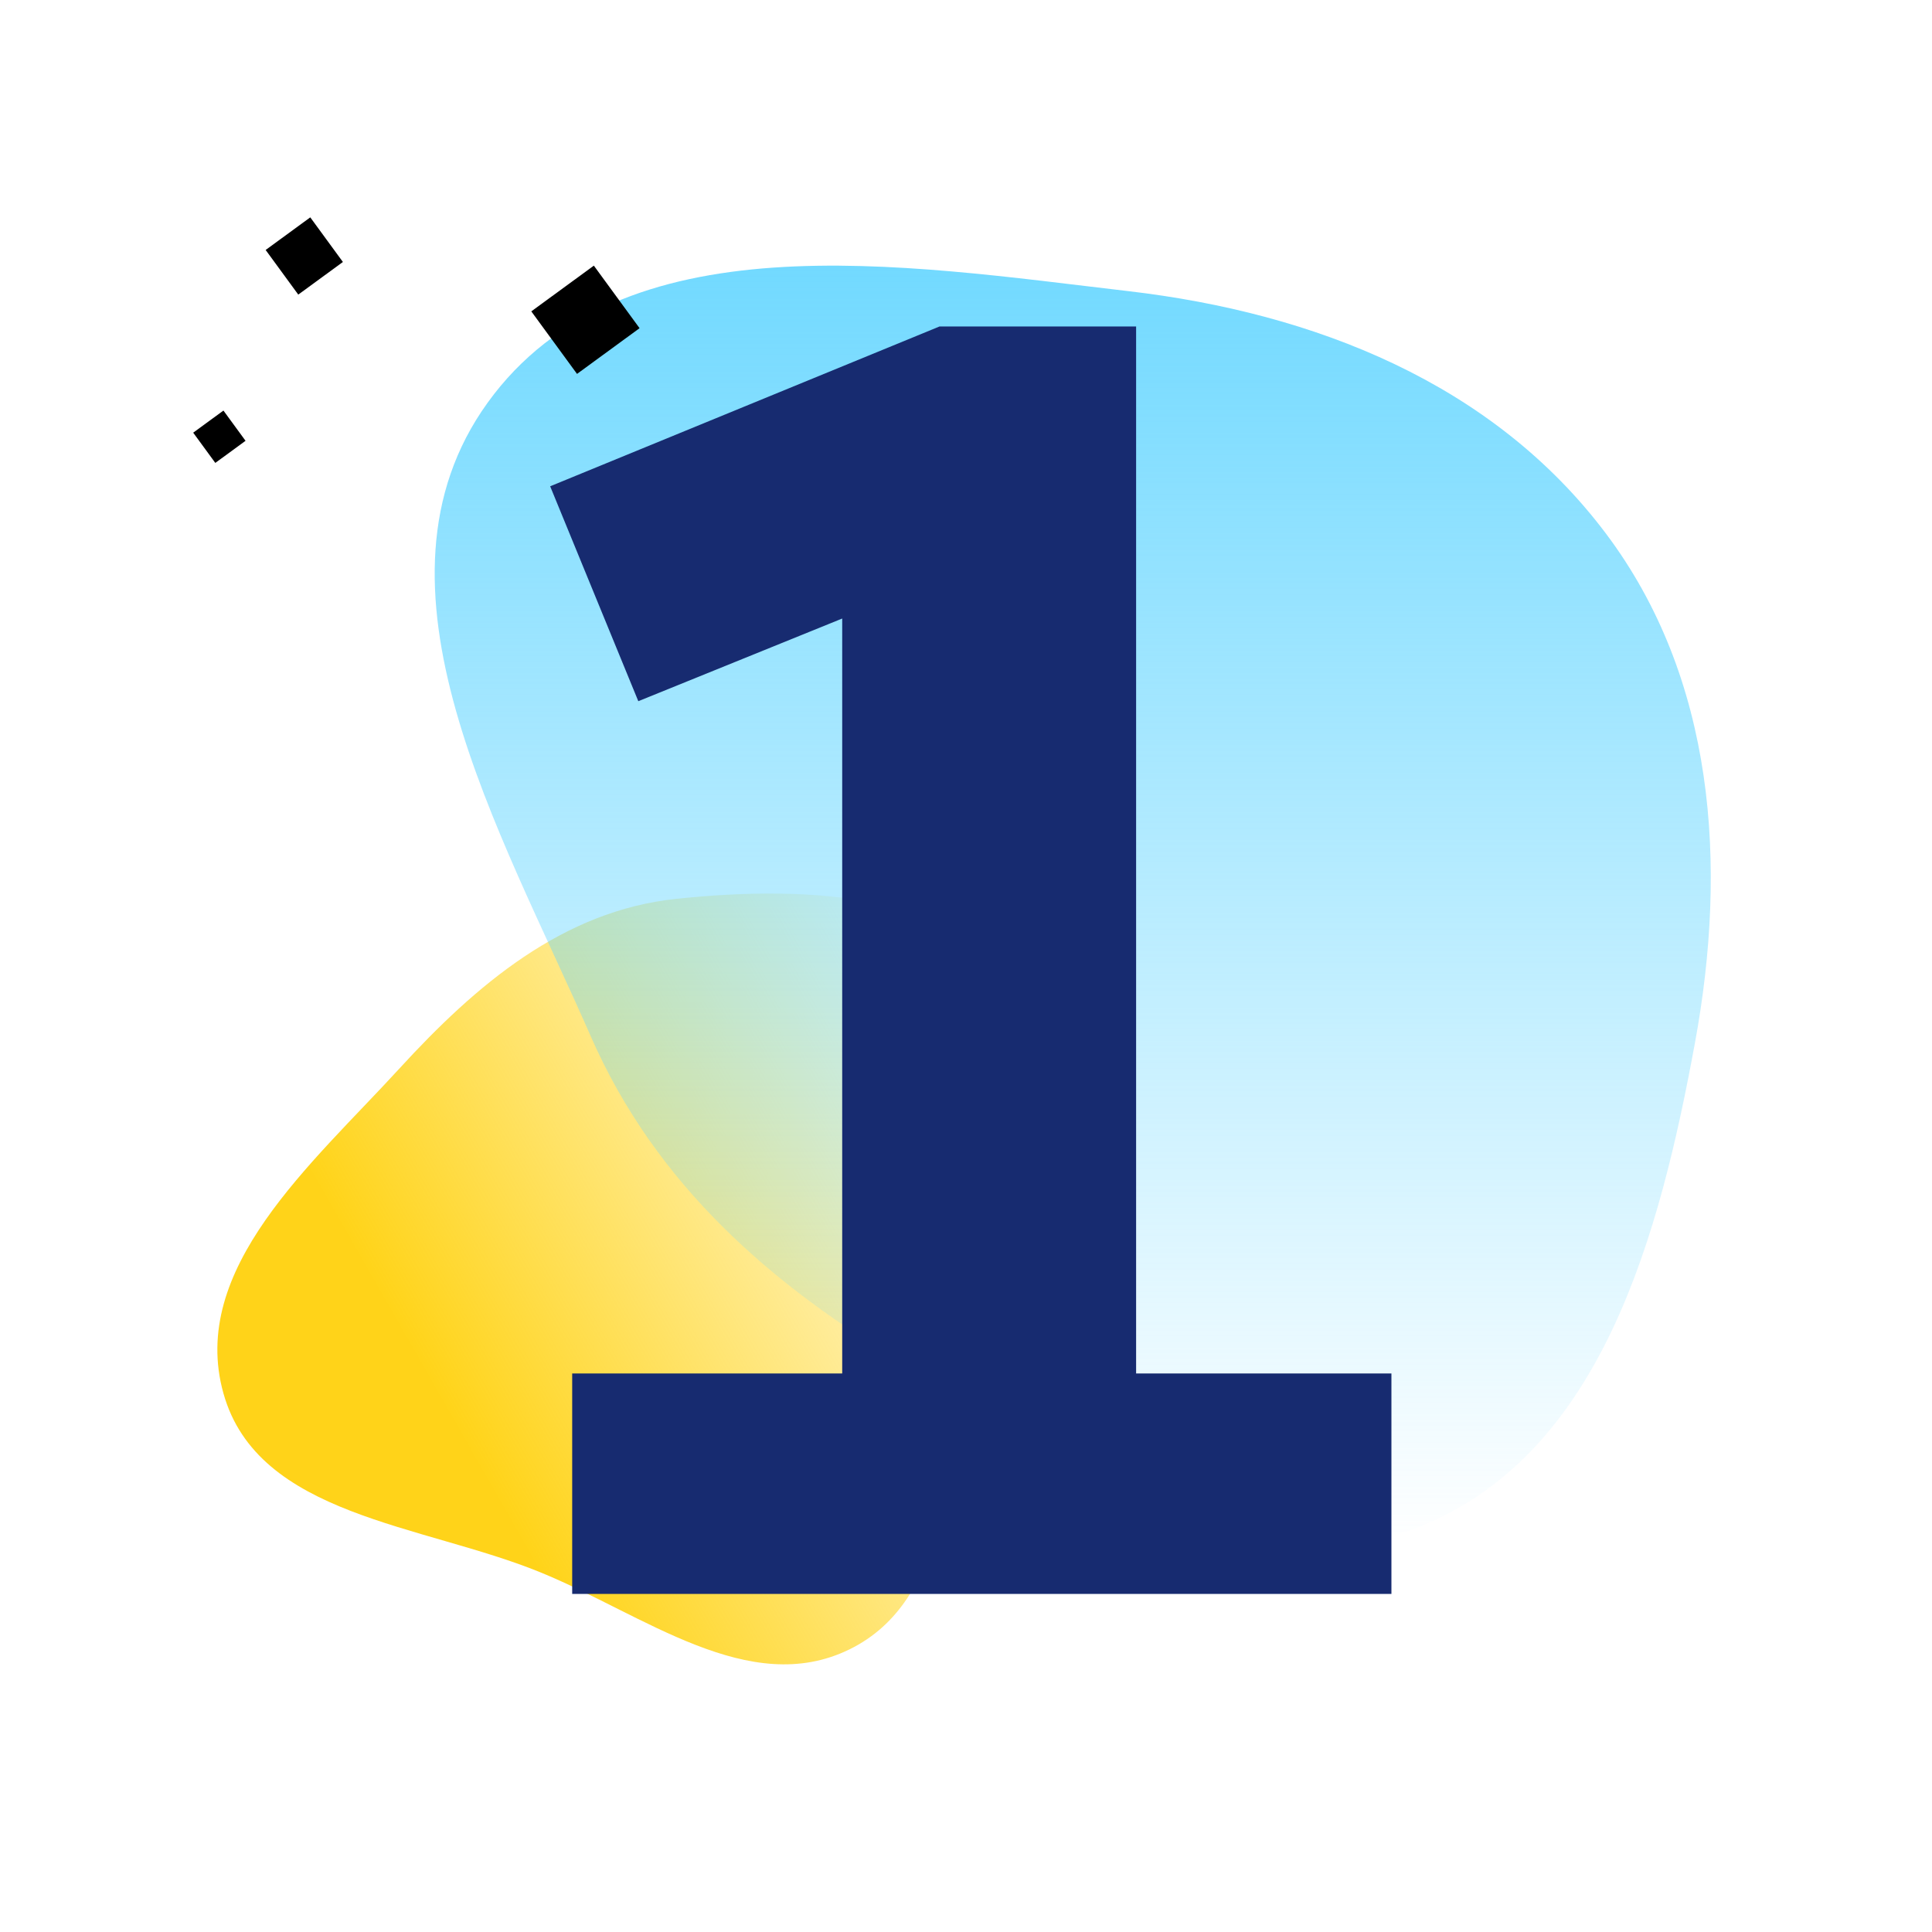
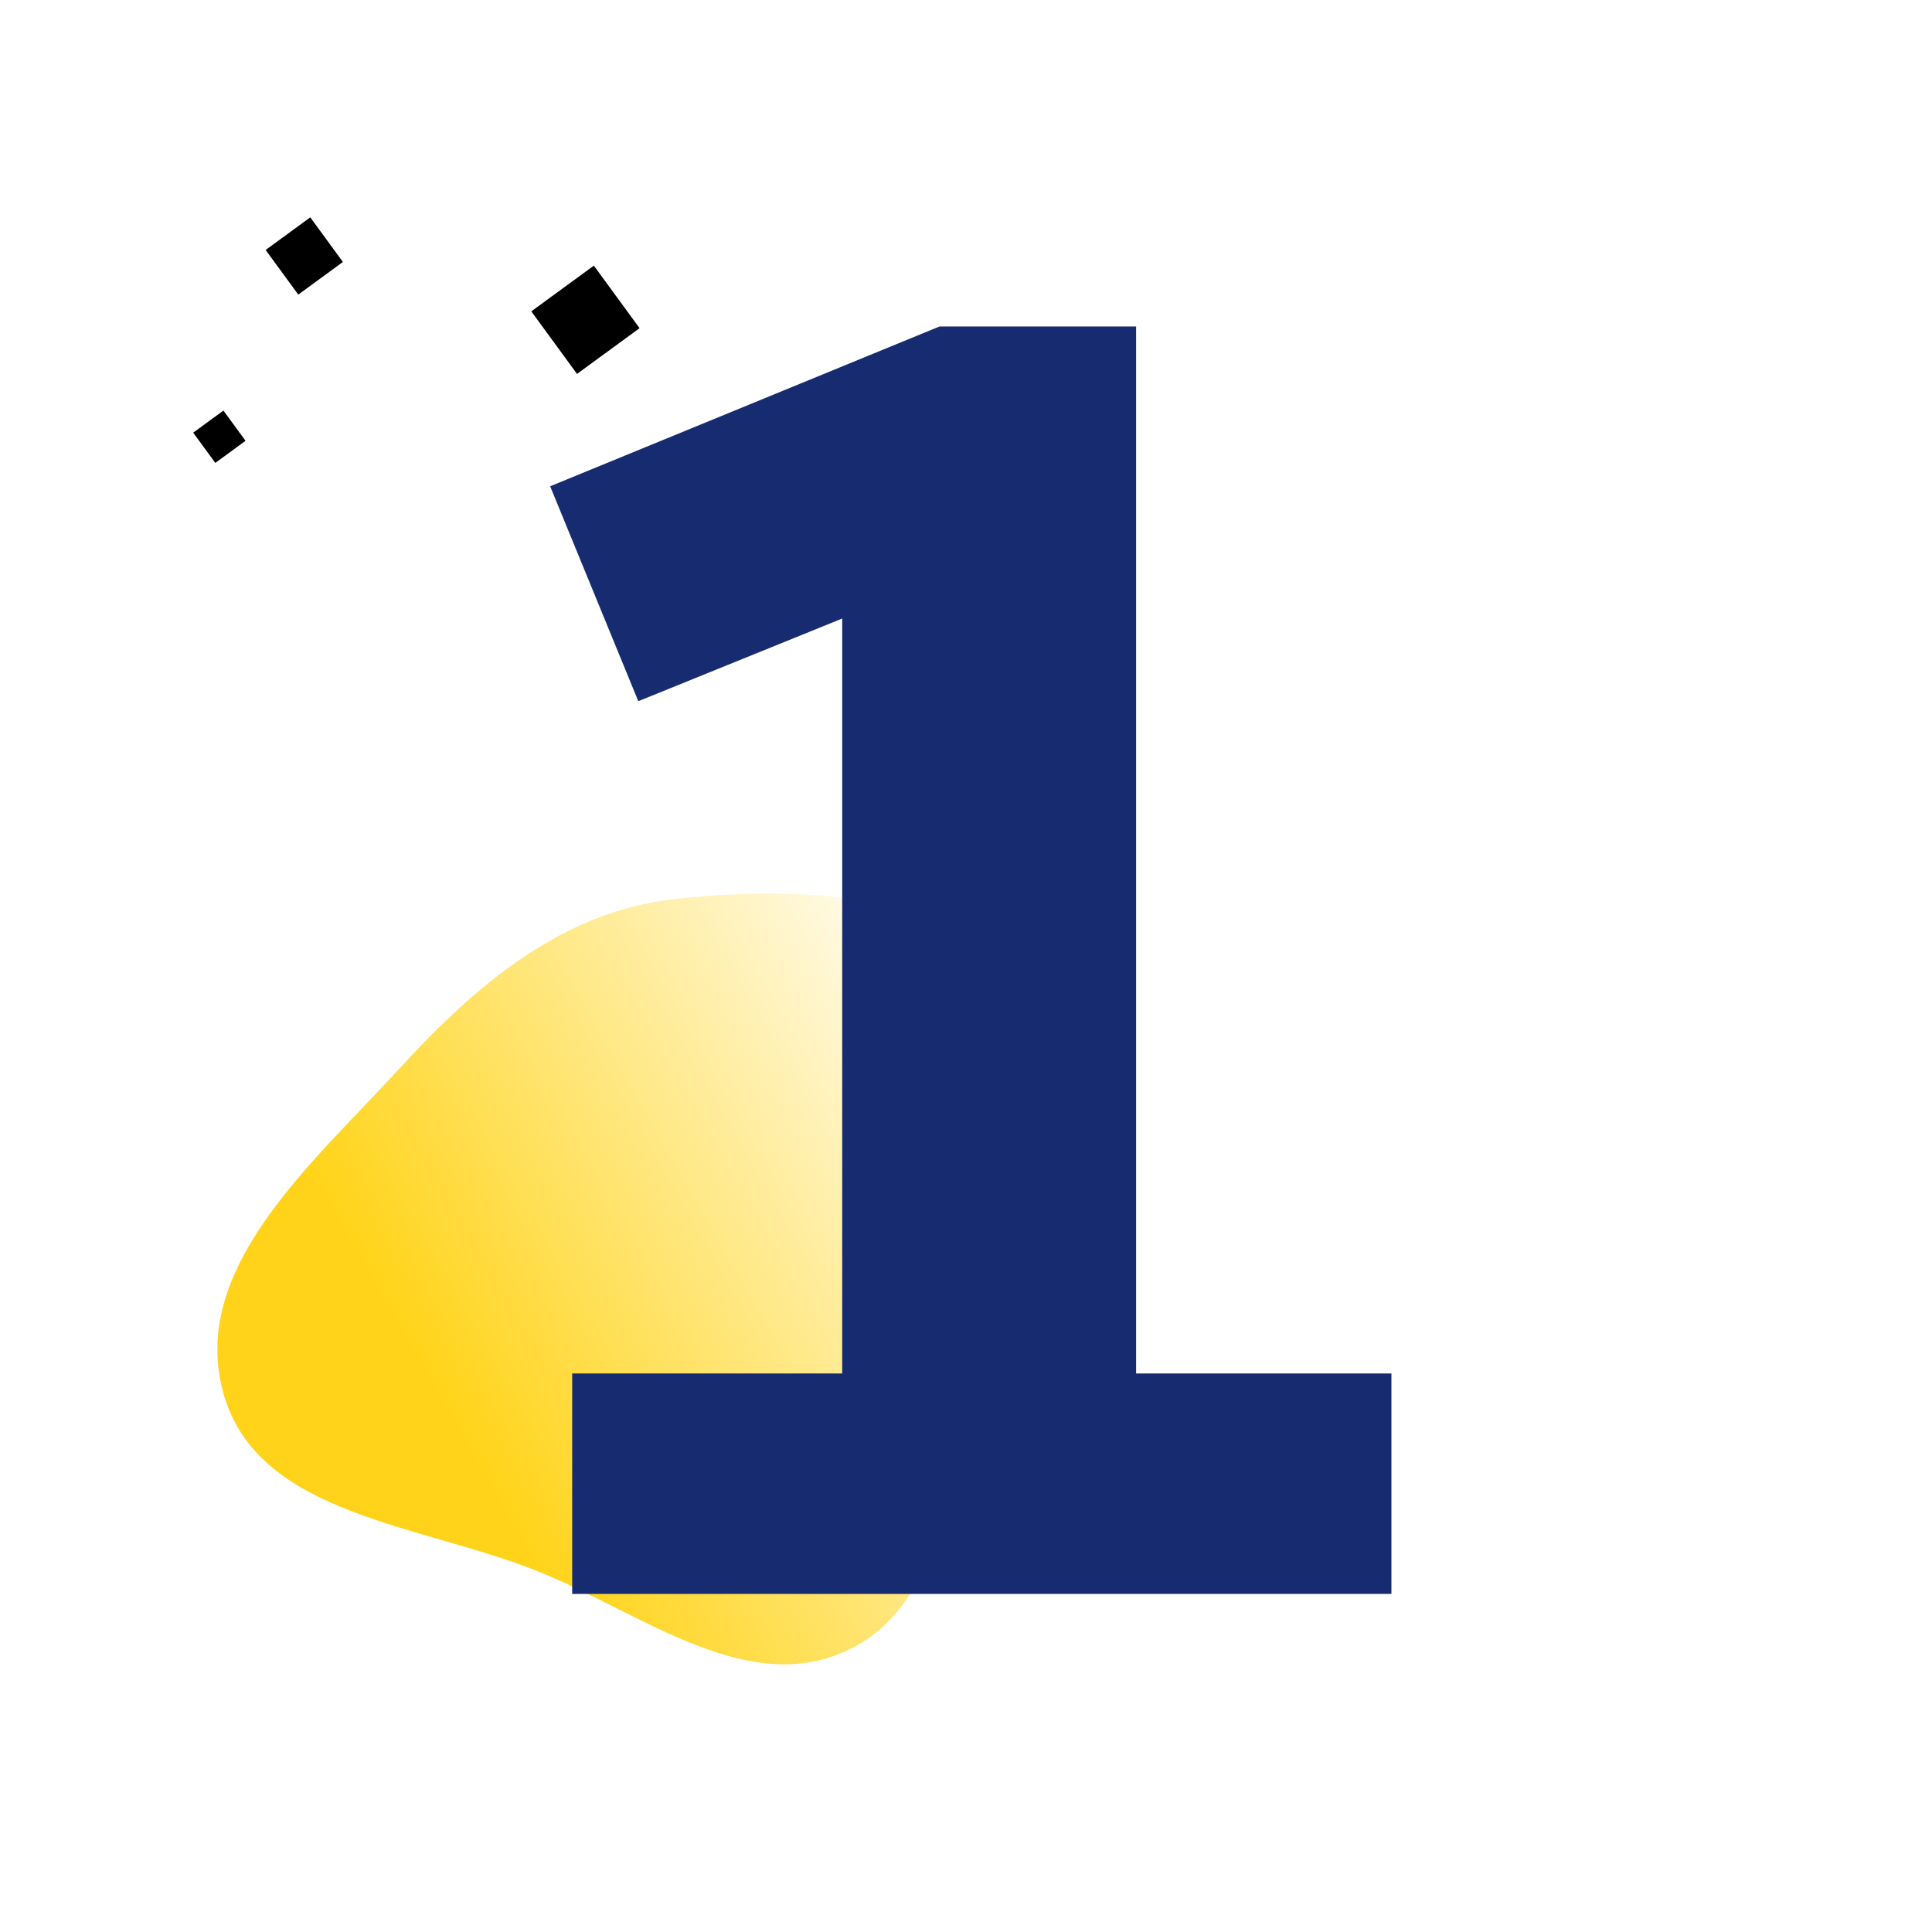
<svg xmlns="http://www.w3.org/2000/svg" width="80" height="80" viewBox="0 0 80 80" fill="none">
  <g clip-path="url(#clip0_37_5)">
    <path fill-rule="evenodd" clip-rule="evenodd" d="M28.01 37.218C33.437 36.649 39.99 36.916 42.975 41.484C45.85 45.885 41.918 51.211 40.449 56.258C39.162 60.684 39.315 66.269 35.175 68.297C31.022 70.331 26.661 66.858 22.38 65.108C17.487 63.108 10.682 62.789 9.253 57.7C7.803 52.54 12.905 48.212 16.525 44.26C19.716 40.775 23.311 37.711 28.01 37.218Z" fill="url(#paint0_linear_37_5)" fill-opacity="0.9" />
-     <path fill-rule="evenodd" clip-rule="evenodd" d="M46.726 12.056C54.442 12.957 61.808 15.87 66.484 22.075C71.007 28.078 71.545 35.794 70.184 43.186C68.729 51.094 66.354 60.087 58.922 63.158C51.718 66.135 44.4 60.565 37.679 56.617C31.923 53.234 27.14 49.029 24.463 42.913C20.724 34.372 14.738 24.234 20.193 16.673C25.719 9.014 37.345 10.961 46.726 12.056Z" fill="url(#paint1_linear_37_5)" fill-opacity="0.9" />
    <rect x="22" y="12.893" width="3.208" height="3.208" transform="rotate(-36.169 22 12.893)" fill="black" />
    <rect x="11" y="10.351" width="2.289" height="2.289" transform="rotate(-36.169 11 10.351)" fill="black" />
    <rect x="8" y="17.916" width="1.551" height="1.551" transform="rotate(-36.169 8 17.916)" fill="black" />
    <path d="M23.693 66V56.873H34.874V25.612L26.431 29.035L22.781 20.136L38.905 13.518H47.044V56.873H57.616V66H23.693Z" fill="#172B70" />
  </g>
  <defs>
    <linearGradient id="paint0_linear_37_5" x1="19.5" y1="60" x2="44" y2="46" gradientUnits="userSpaceOnUse">
      <stop stop-color="#FFCF00" />
      <stop offset="1" stop-color="#FFCF00" stop-opacity="0" />
    </linearGradient>
    <linearGradient id="paint1_linear_37_5" x1="44.42" y1="11" x2="44.42" y2="64" gradientUnits="userSpaceOnUse">
      <stop stop-color="#62D5FF" />
      <stop offset="1" stop-color="#62D5FF" stop-opacity="0" />
    </linearGradient>
    <clipPath id="clip0_37_5">
      <rect width="80" height="80" fill="white" />
    </clipPath>
  </defs>
</svg>